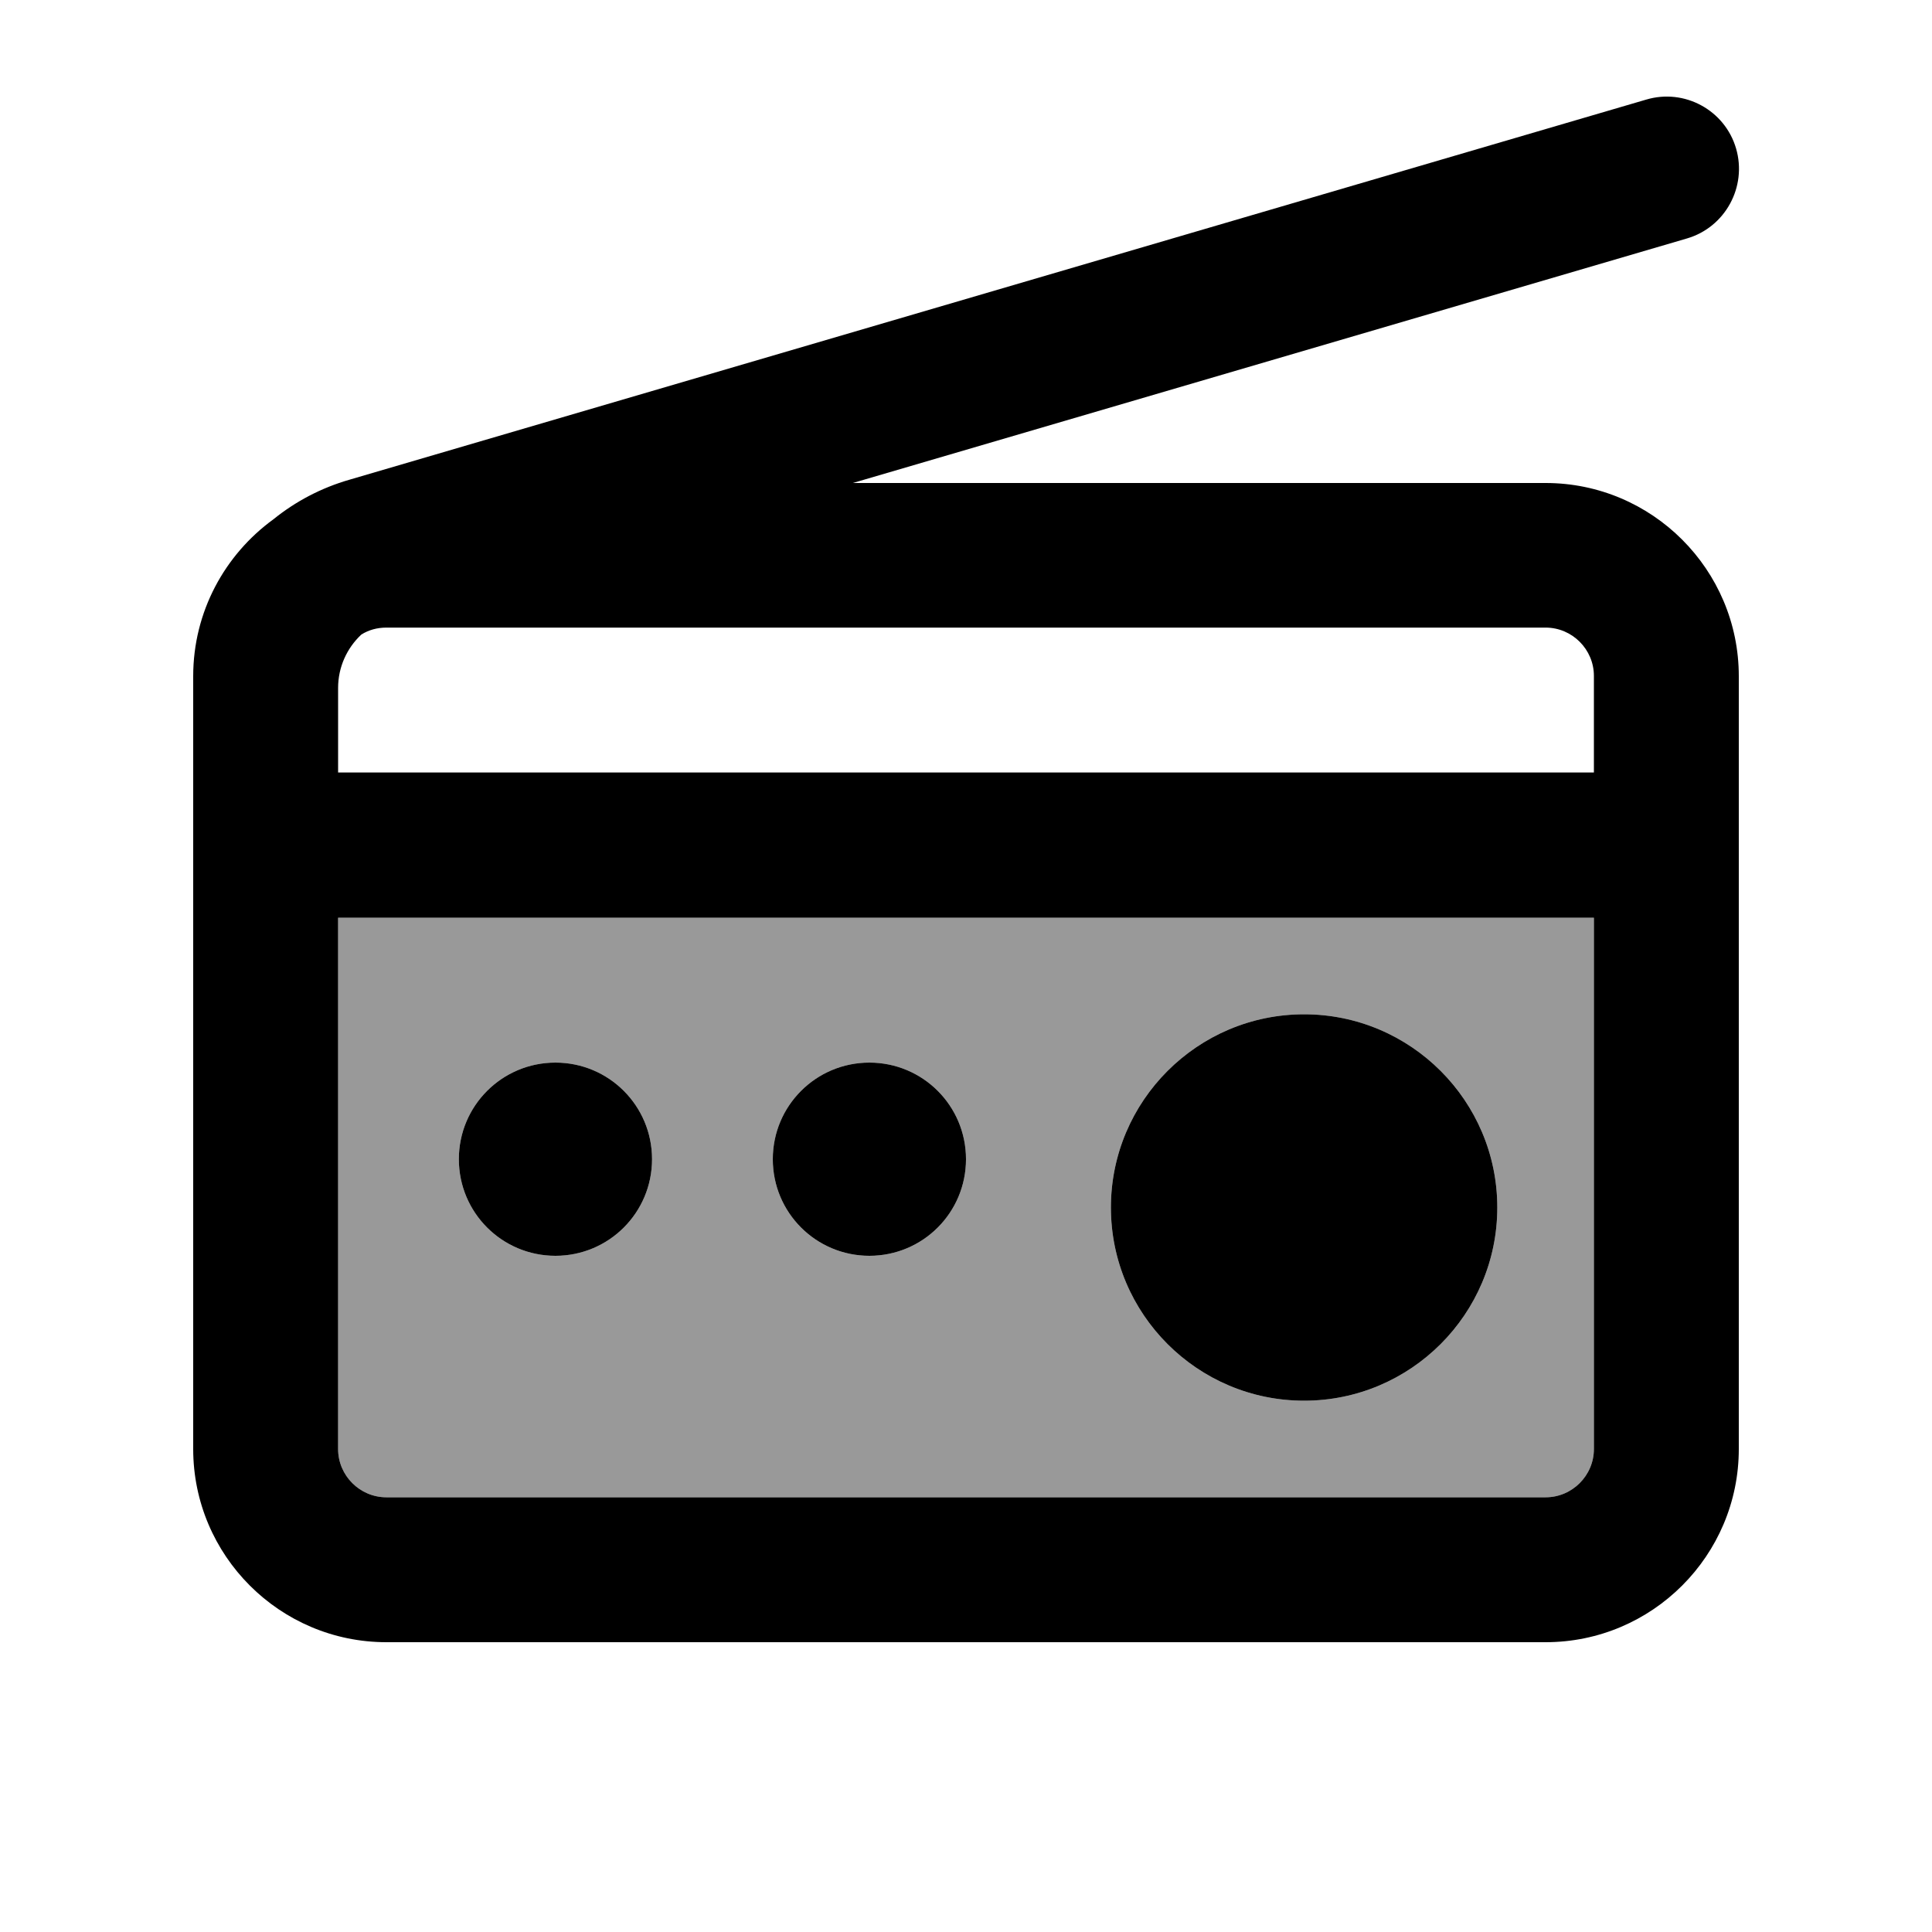
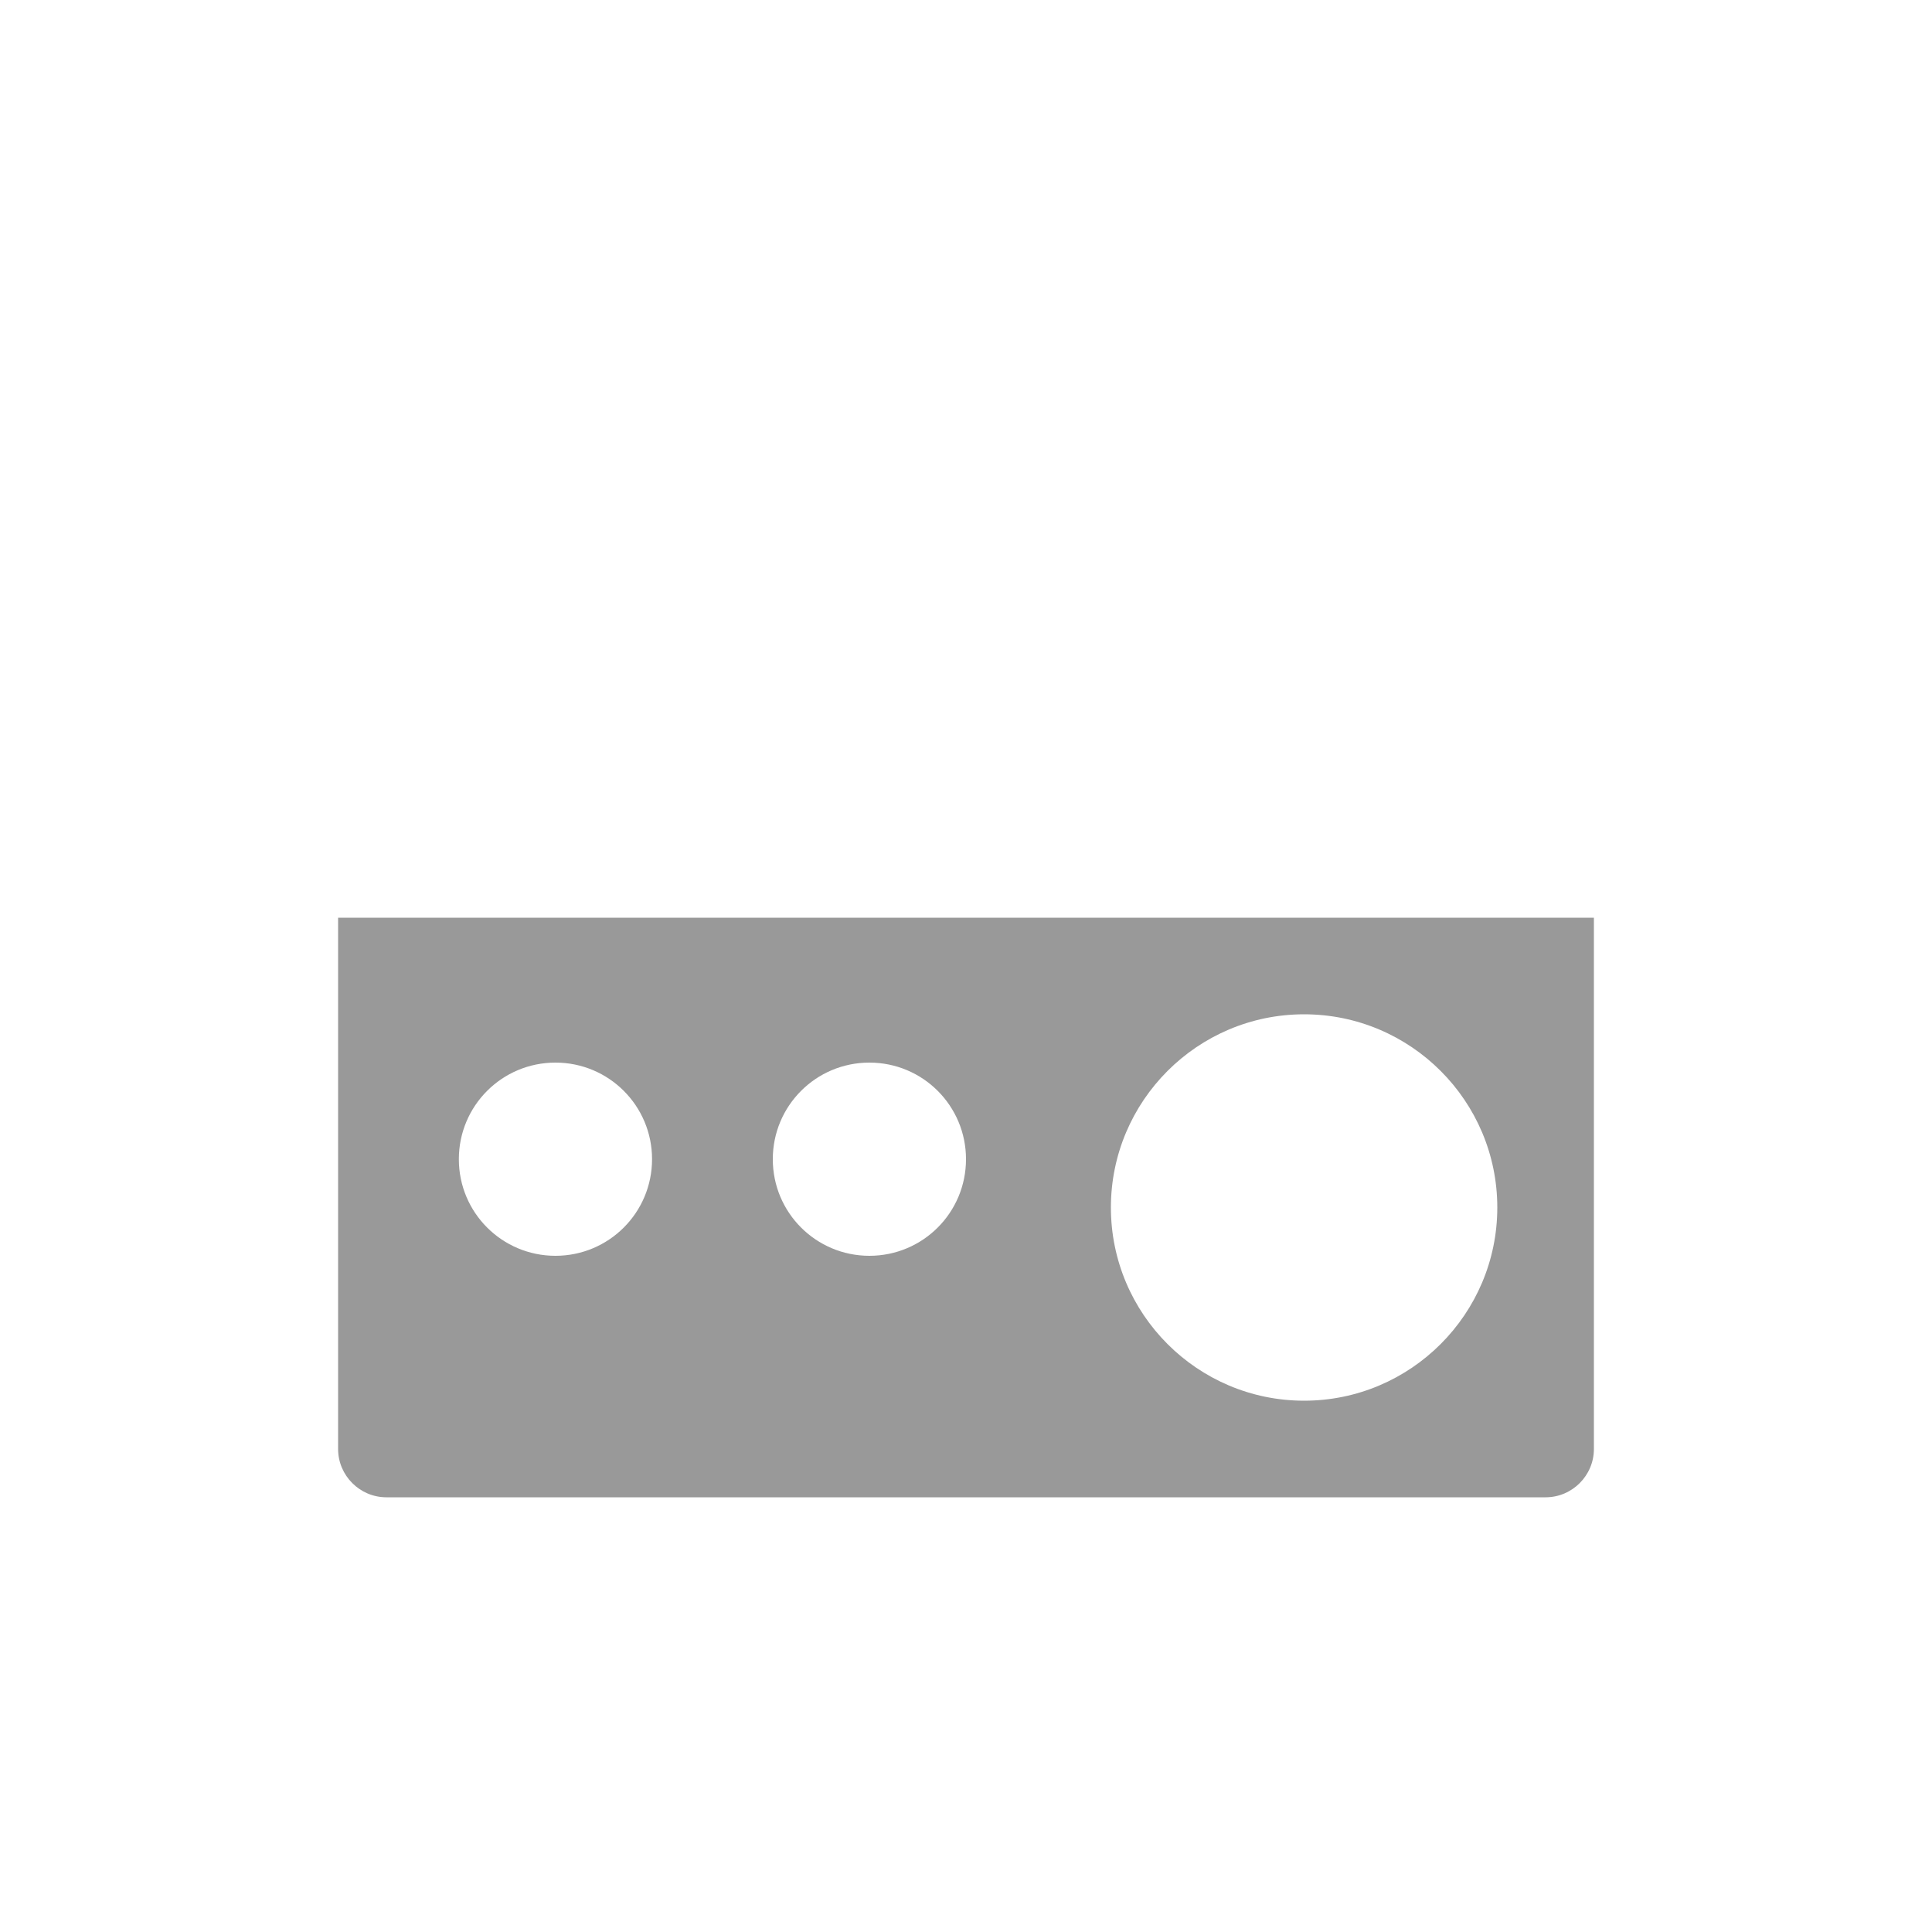
<svg xmlns="http://www.w3.org/2000/svg" viewBox="0 0 640 640">
  <path opacity=".4" fill="currentColor" d="M112 304L528 304L528 480C528 488.8 520.8 496 512 496L128 496C119.2 496 112 488.8 112 480L112 304zM152 384C152 401.7 166.3 416 184 416C201.7 416 216 401.7 216 384C216 366.3 201.7 352 184 352C166.3 352 152 366.3 152 384zM256 384C256 401.7 270.3 416 288 416C305.7 416 320 401.7 320 384C320 366.3 305.7 352 288 352C270.3 352 256 366.3 256 384zM368 400C368 435.3 396.7 464 432 464C467.3 464 496 435.3 496 400C496 364.7 467.3 336 432 336C396.7 336 368 364.7 368 400z" />
-   <path fill="currentColor" d="M558.8 79C571.5 75.3 578.8 61.9 575.1 49.2C571.4 36.5 558 29.2 545.3 33L115.8 158.9C106.4 161.6 97.9 166.1 90.6 172C74.5 183.7 64 202.6 64 224L64 480C64 515.3 92.7 544 128 544L512 544C547.3 544 576 515.3 576 480L576 224C576 188.7 547.3 160 512 160L282.5 160L558.8 79zM112 227.9C112 221 114.9 214.7 119.7 210.2C122.1 208.7 124.9 207.9 128 207.9L512 207.9C520.8 207.9 528 215.1 528 223.9L528 255.9L112 255.9L112 227.8zM112 304L528 304L528 480C528 488.8 520.8 496 512 496L128 496C119.2 496 112 488.8 112 480L112 304zM496 400C496 364.7 467.3 336 432 336C396.7 336 368 364.7 368 400C368 435.3 396.7 464 432 464C467.3 464 496 435.3 496 400zM184 416C201.7 416 216 401.7 216 384C216 366.3 201.7 352 184 352C166.3 352 152 366.3 152 384C152 401.7 166.3 416 184 416zM320 384C320 366.3 305.7 352 288 352C270.3 352 256 366.3 256 384C256 401.7 270.3 416 288 416C305.7 416 320 401.7 320 384z" />
</svg>